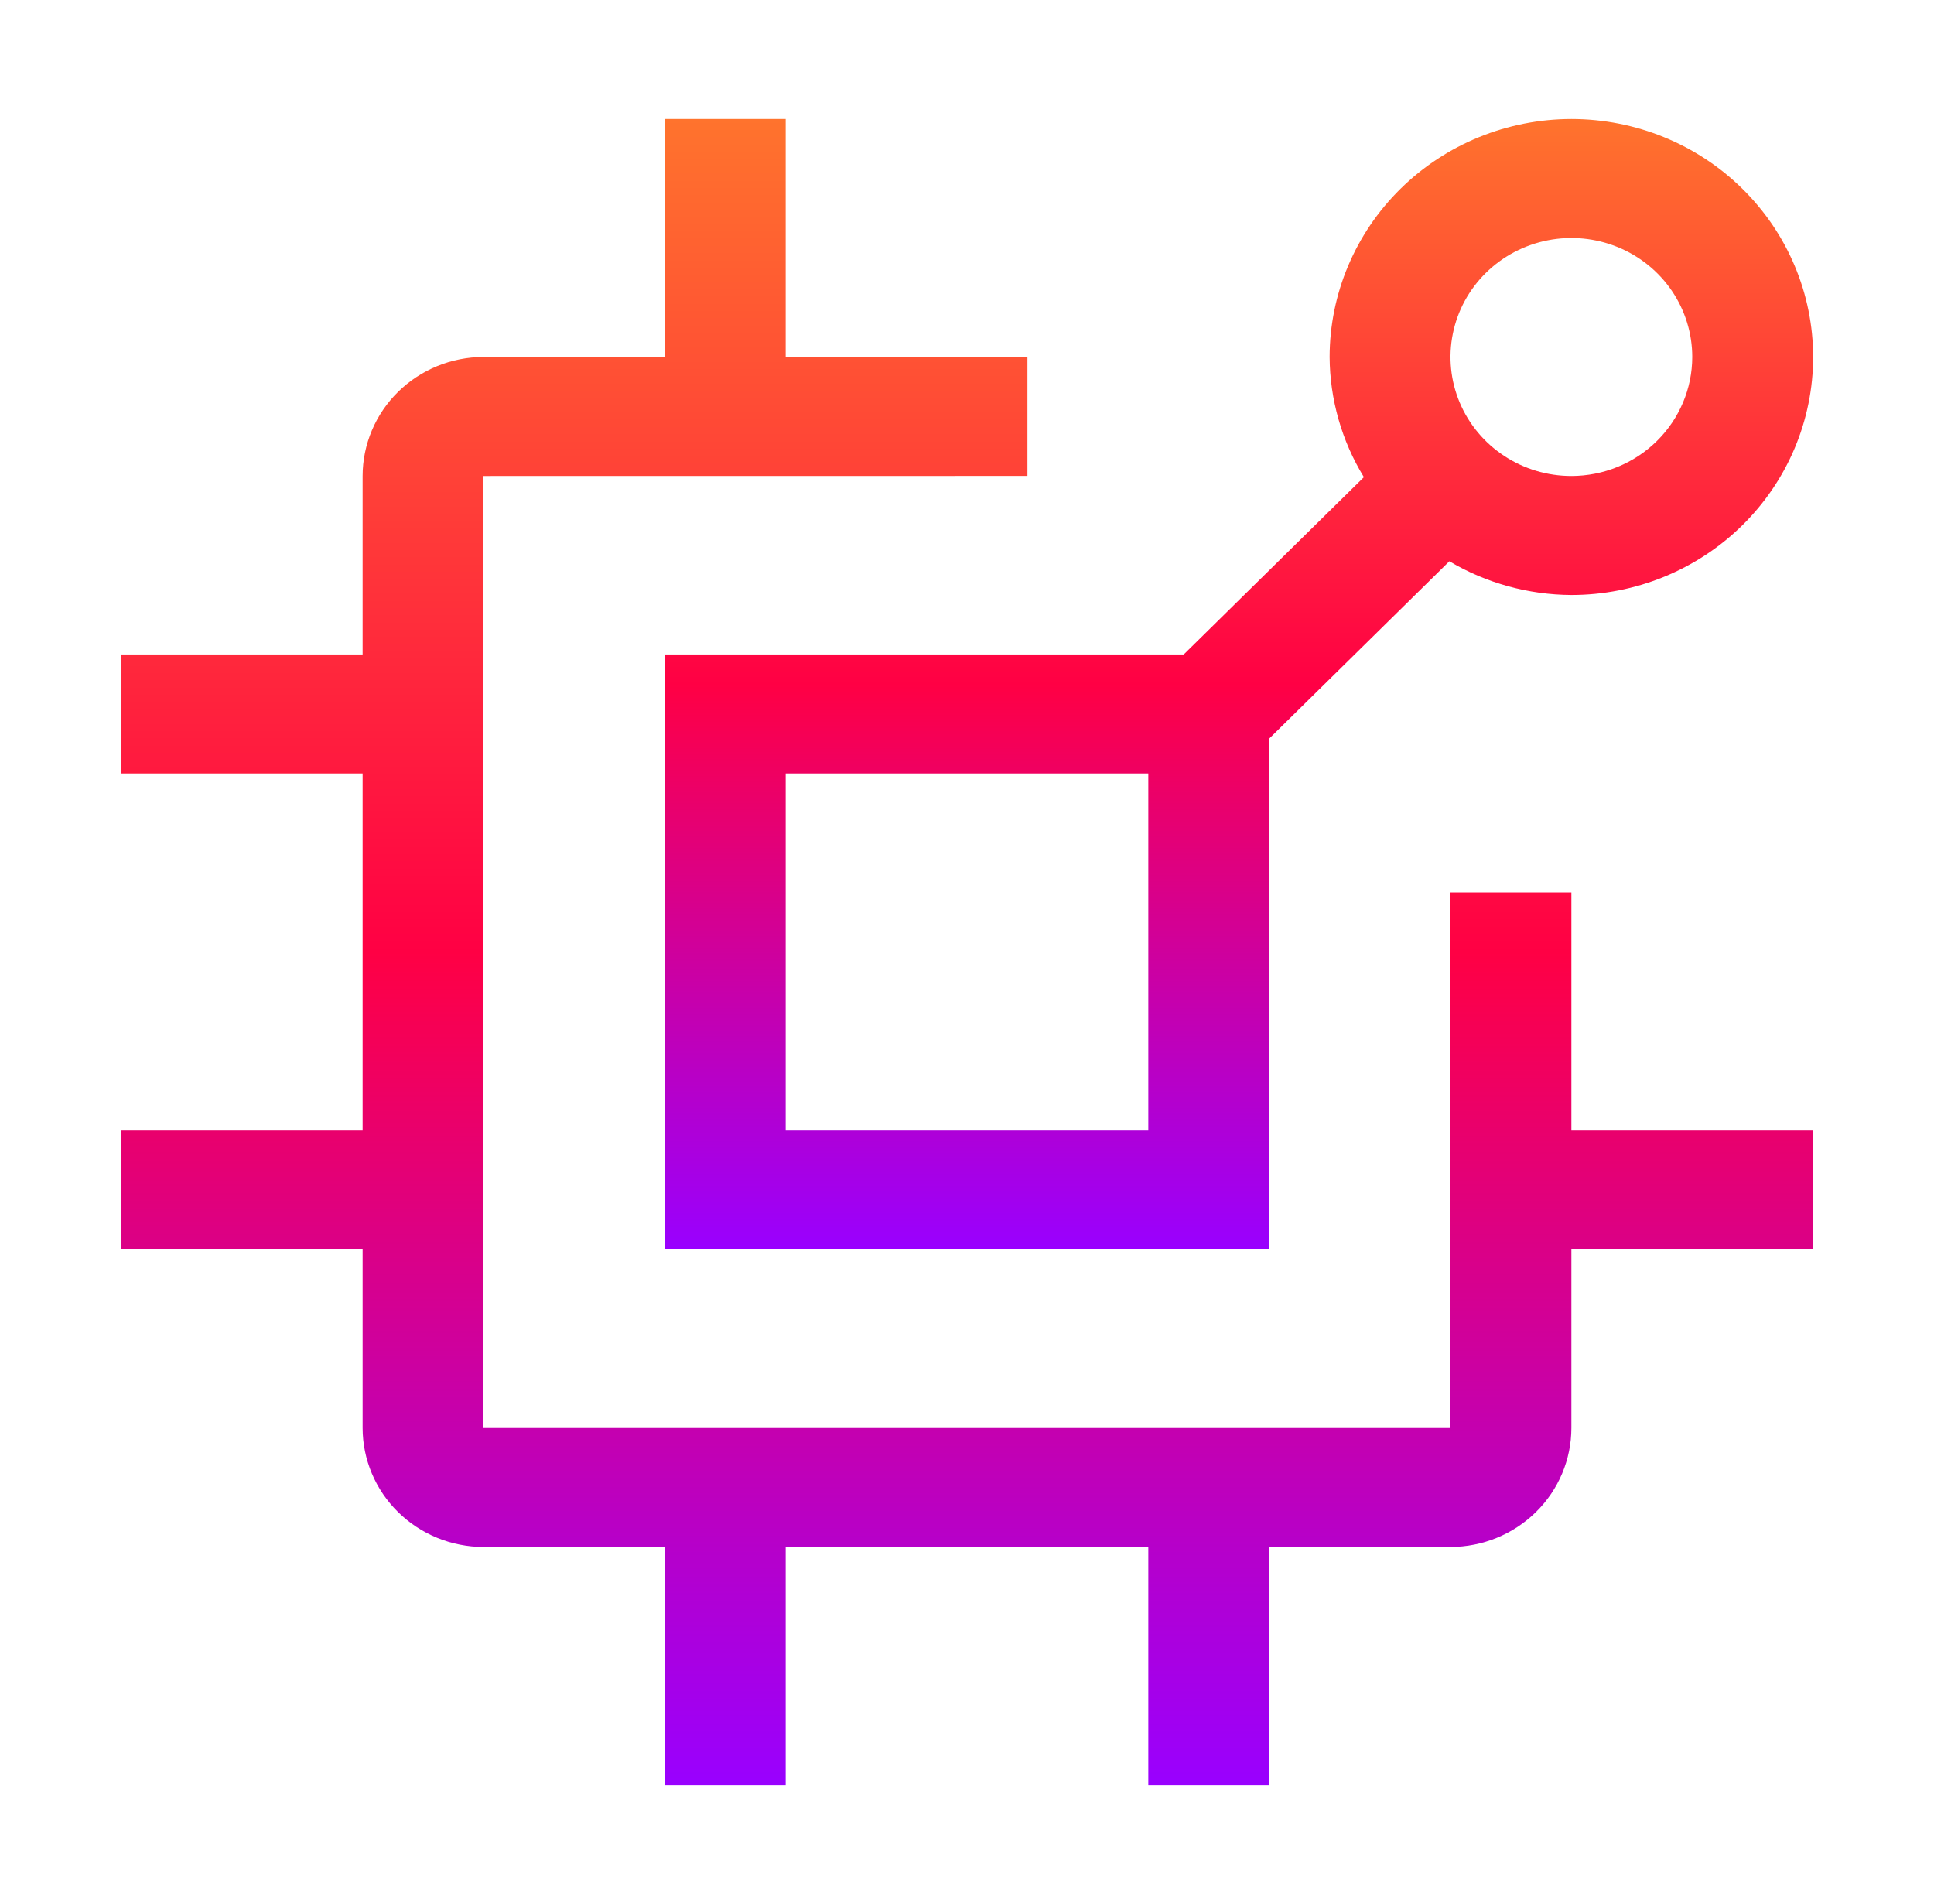
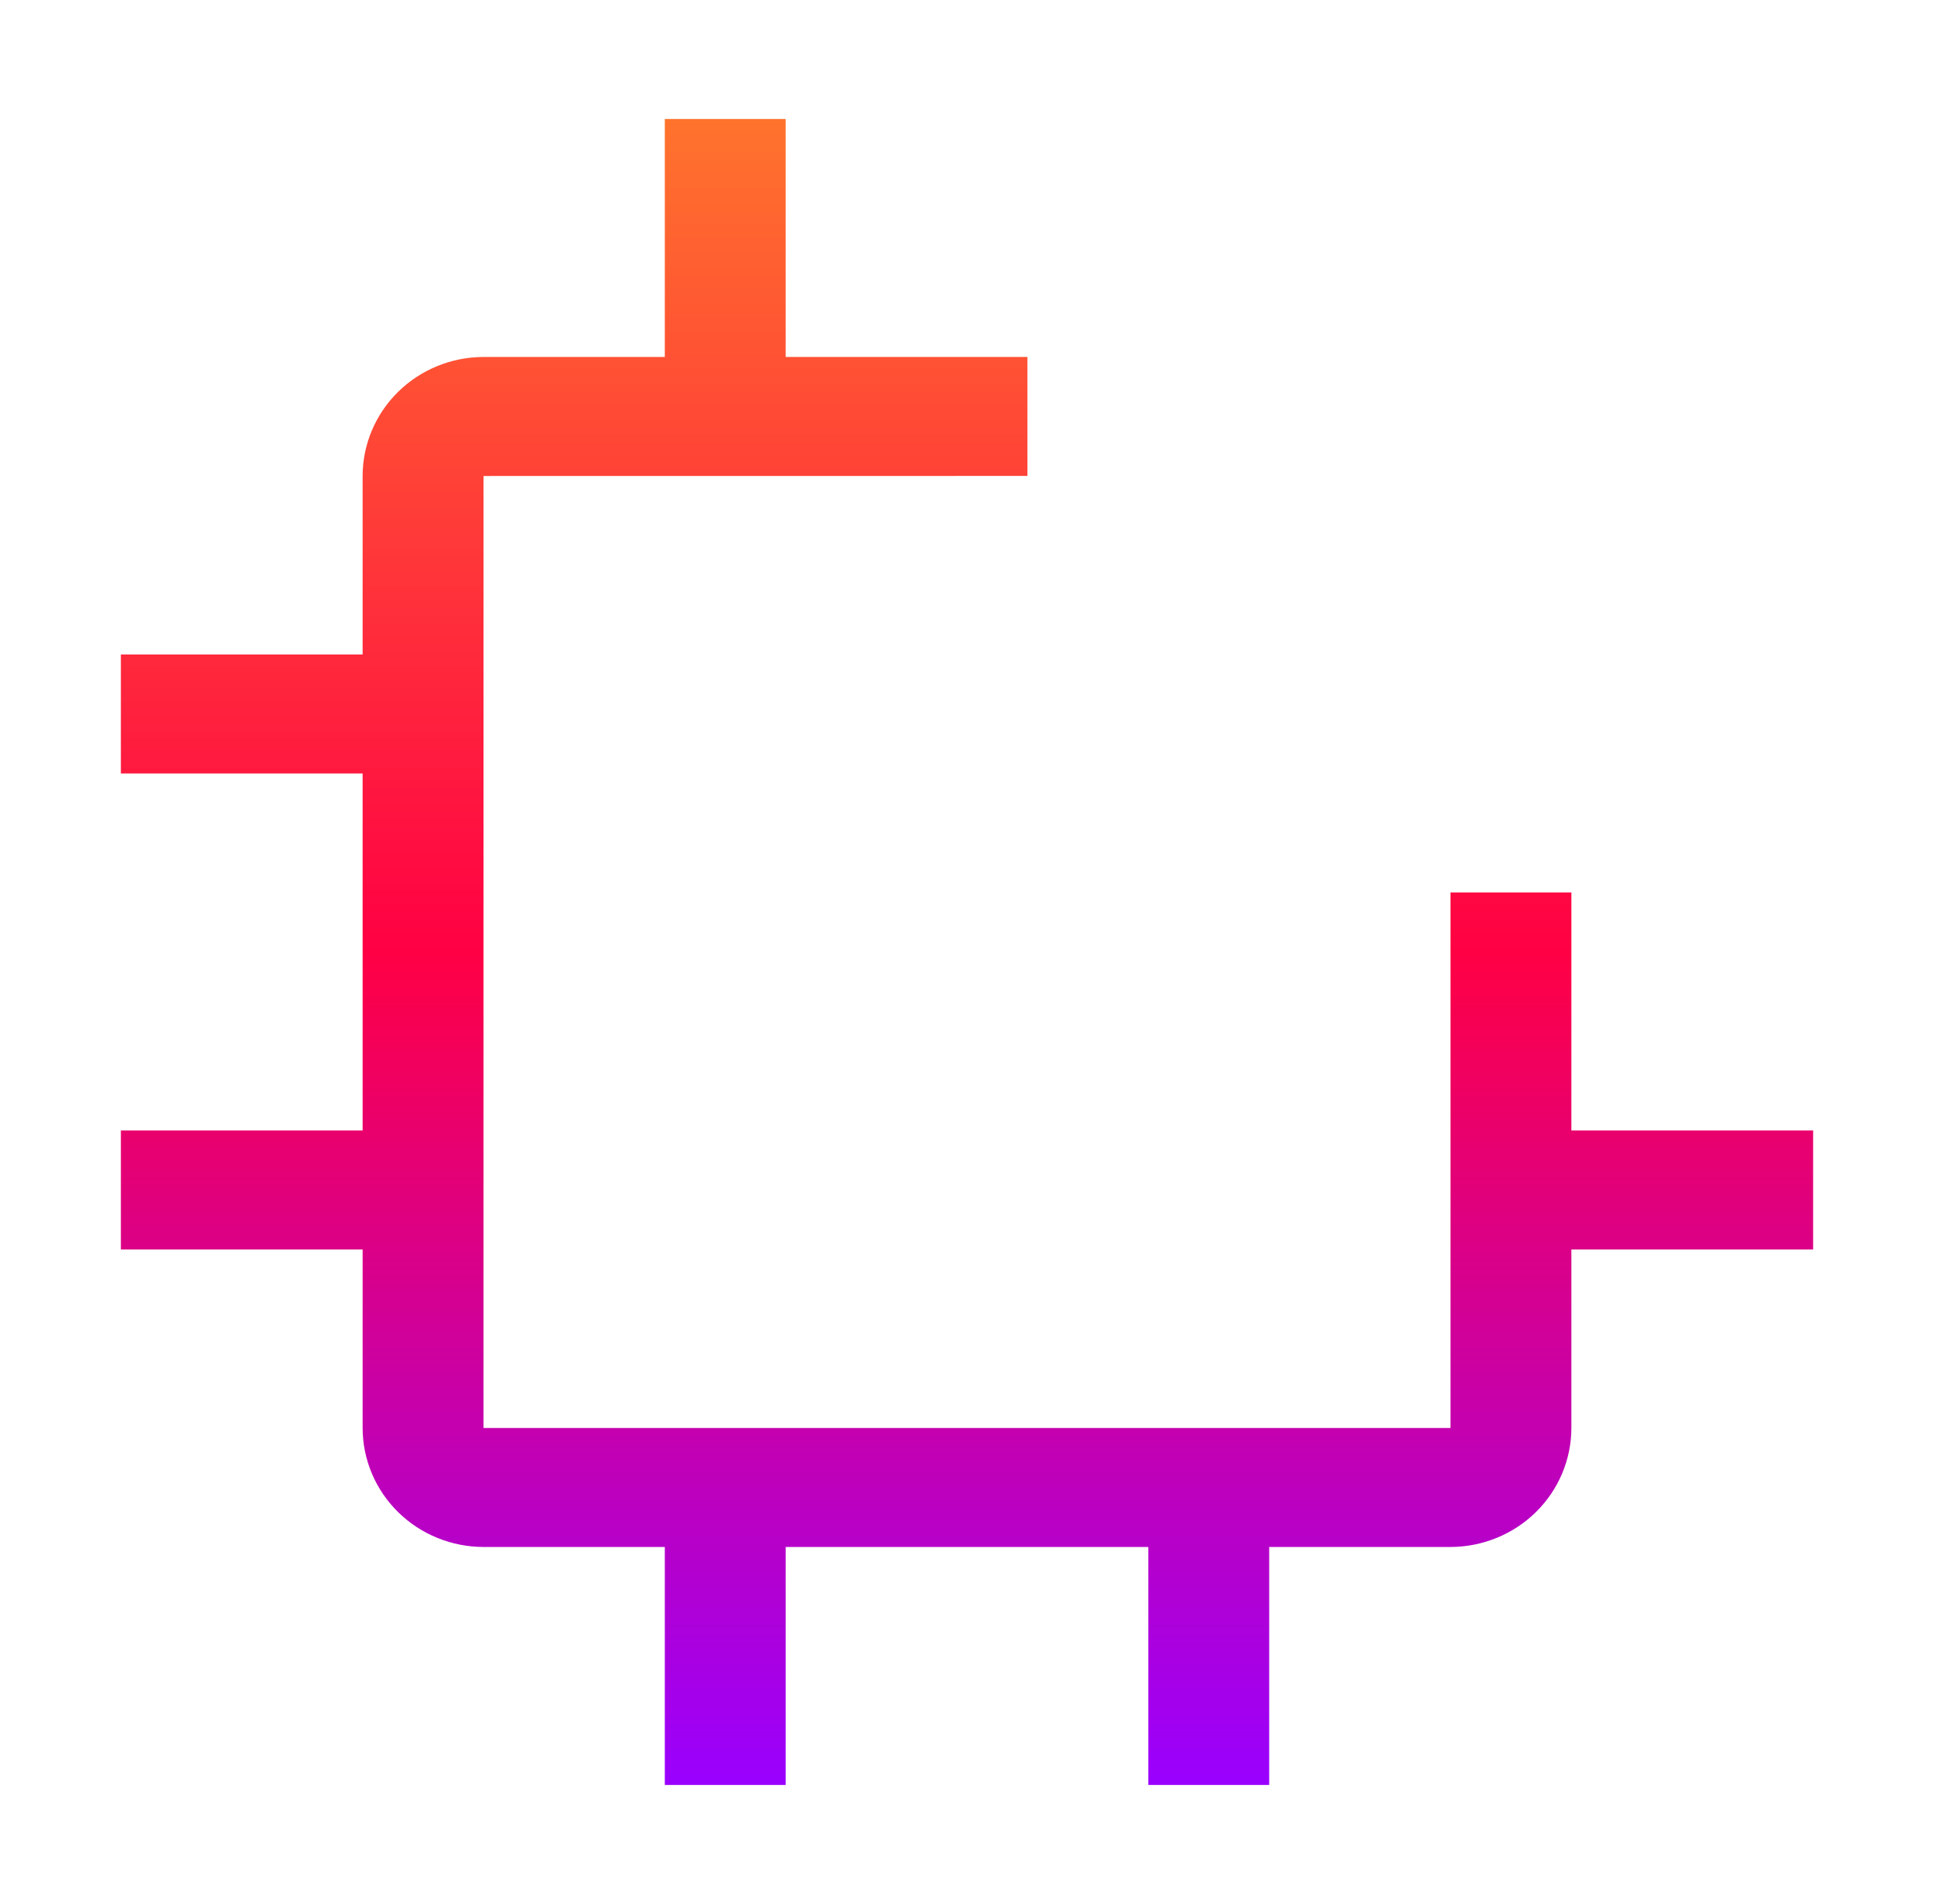
<svg xmlns="http://www.w3.org/2000/svg" width="64" height="63" viewBox="0 0 64 63" fill="none">
  <g clip-path="url(#clip0_2842_143)">
    <path d="M60 37.406H52V29.531H48V47.25H16V15.75L34 15.748V11.812H26V3.938H22V11.812H16C14.94 11.813 13.923 12.229 13.173 12.967C12.423 13.705 12.001 14.706 12 15.75V21.656H4V25.594H12V37.406H4V41.344H12V47.25C12.001 48.294 12.423 49.295 13.173 50.033C13.923 50.771 14.94 51.186 16 51.188H22V59.062H26V51.188H38V59.062H42V51.188H48C49.06 51.186 50.077 50.771 50.827 50.033C51.577 49.295 51.999 48.294 52 47.25V41.344H60V37.406Z" fill="url(#paint0_linear_2842_143)" />
-     <path d="M52 3.938C49.879 3.94 47.845 4.77 46.346 6.246C44.846 7.723 44.002 9.725 44 11.812C44.008 13.214 44.399 14.587 45.134 15.788L39.172 21.656H22V41.344H42V24.44L47.962 18.572C49.181 19.295 50.576 19.68 52 19.688C54.122 19.688 56.157 18.858 57.657 17.381C59.157 15.904 60 13.901 60 11.812C60 9.724 59.157 7.721 57.657 6.244C56.157 4.767 54.122 3.938 52 3.938ZM38 37.406H26V25.594H38V37.406ZM52 15.75C51.209 15.75 50.435 15.519 49.778 15.086C49.12 14.654 48.607 14.039 48.304 13.319C48.002 12.6 47.922 11.808 48.077 11.044C48.231 10.28 48.612 9.579 49.172 9.028C49.731 8.478 50.444 8.103 51.22 7.951C51.996 7.799 52.8 7.877 53.531 8.175C54.262 8.473 54.886 8.977 55.326 9.625C55.765 10.273 56 11.034 56 11.812C55.999 12.856 55.577 13.857 54.827 14.595C54.077 15.334 53.06 15.749 52 15.75Z" fill="url(#paint1_linear_2842_143)" />
  </g>
  <defs>
    <linearGradient id="paint0_linear_2842_143" x1="32" y1="3.938" x2="32" y2="59.062" gradientUnits="userSpaceOnUse">
      <stop stop-color="#FF732D" />
      <stop offset="0.5" stop-color="#FF0044" />
      <stop offset="1" stop-color="#9900FF" />
    </linearGradient>
    <linearGradient id="paint1_linear_2842_143" x1="41" y1="3.938" x2="41" y2="41.344" gradientUnits="userSpaceOnUse">
      <stop stop-color="#FF732D" />
      <stop offset="0.5" stop-color="#FF0044" />
      <stop offset="1" stop-color="#9900FF" />
    </linearGradient>
    <clipPath id="clip0_2842_143">
      <rect width="64" height="63" fill="white" />
    </clipPath>
  </defs>
</svg>